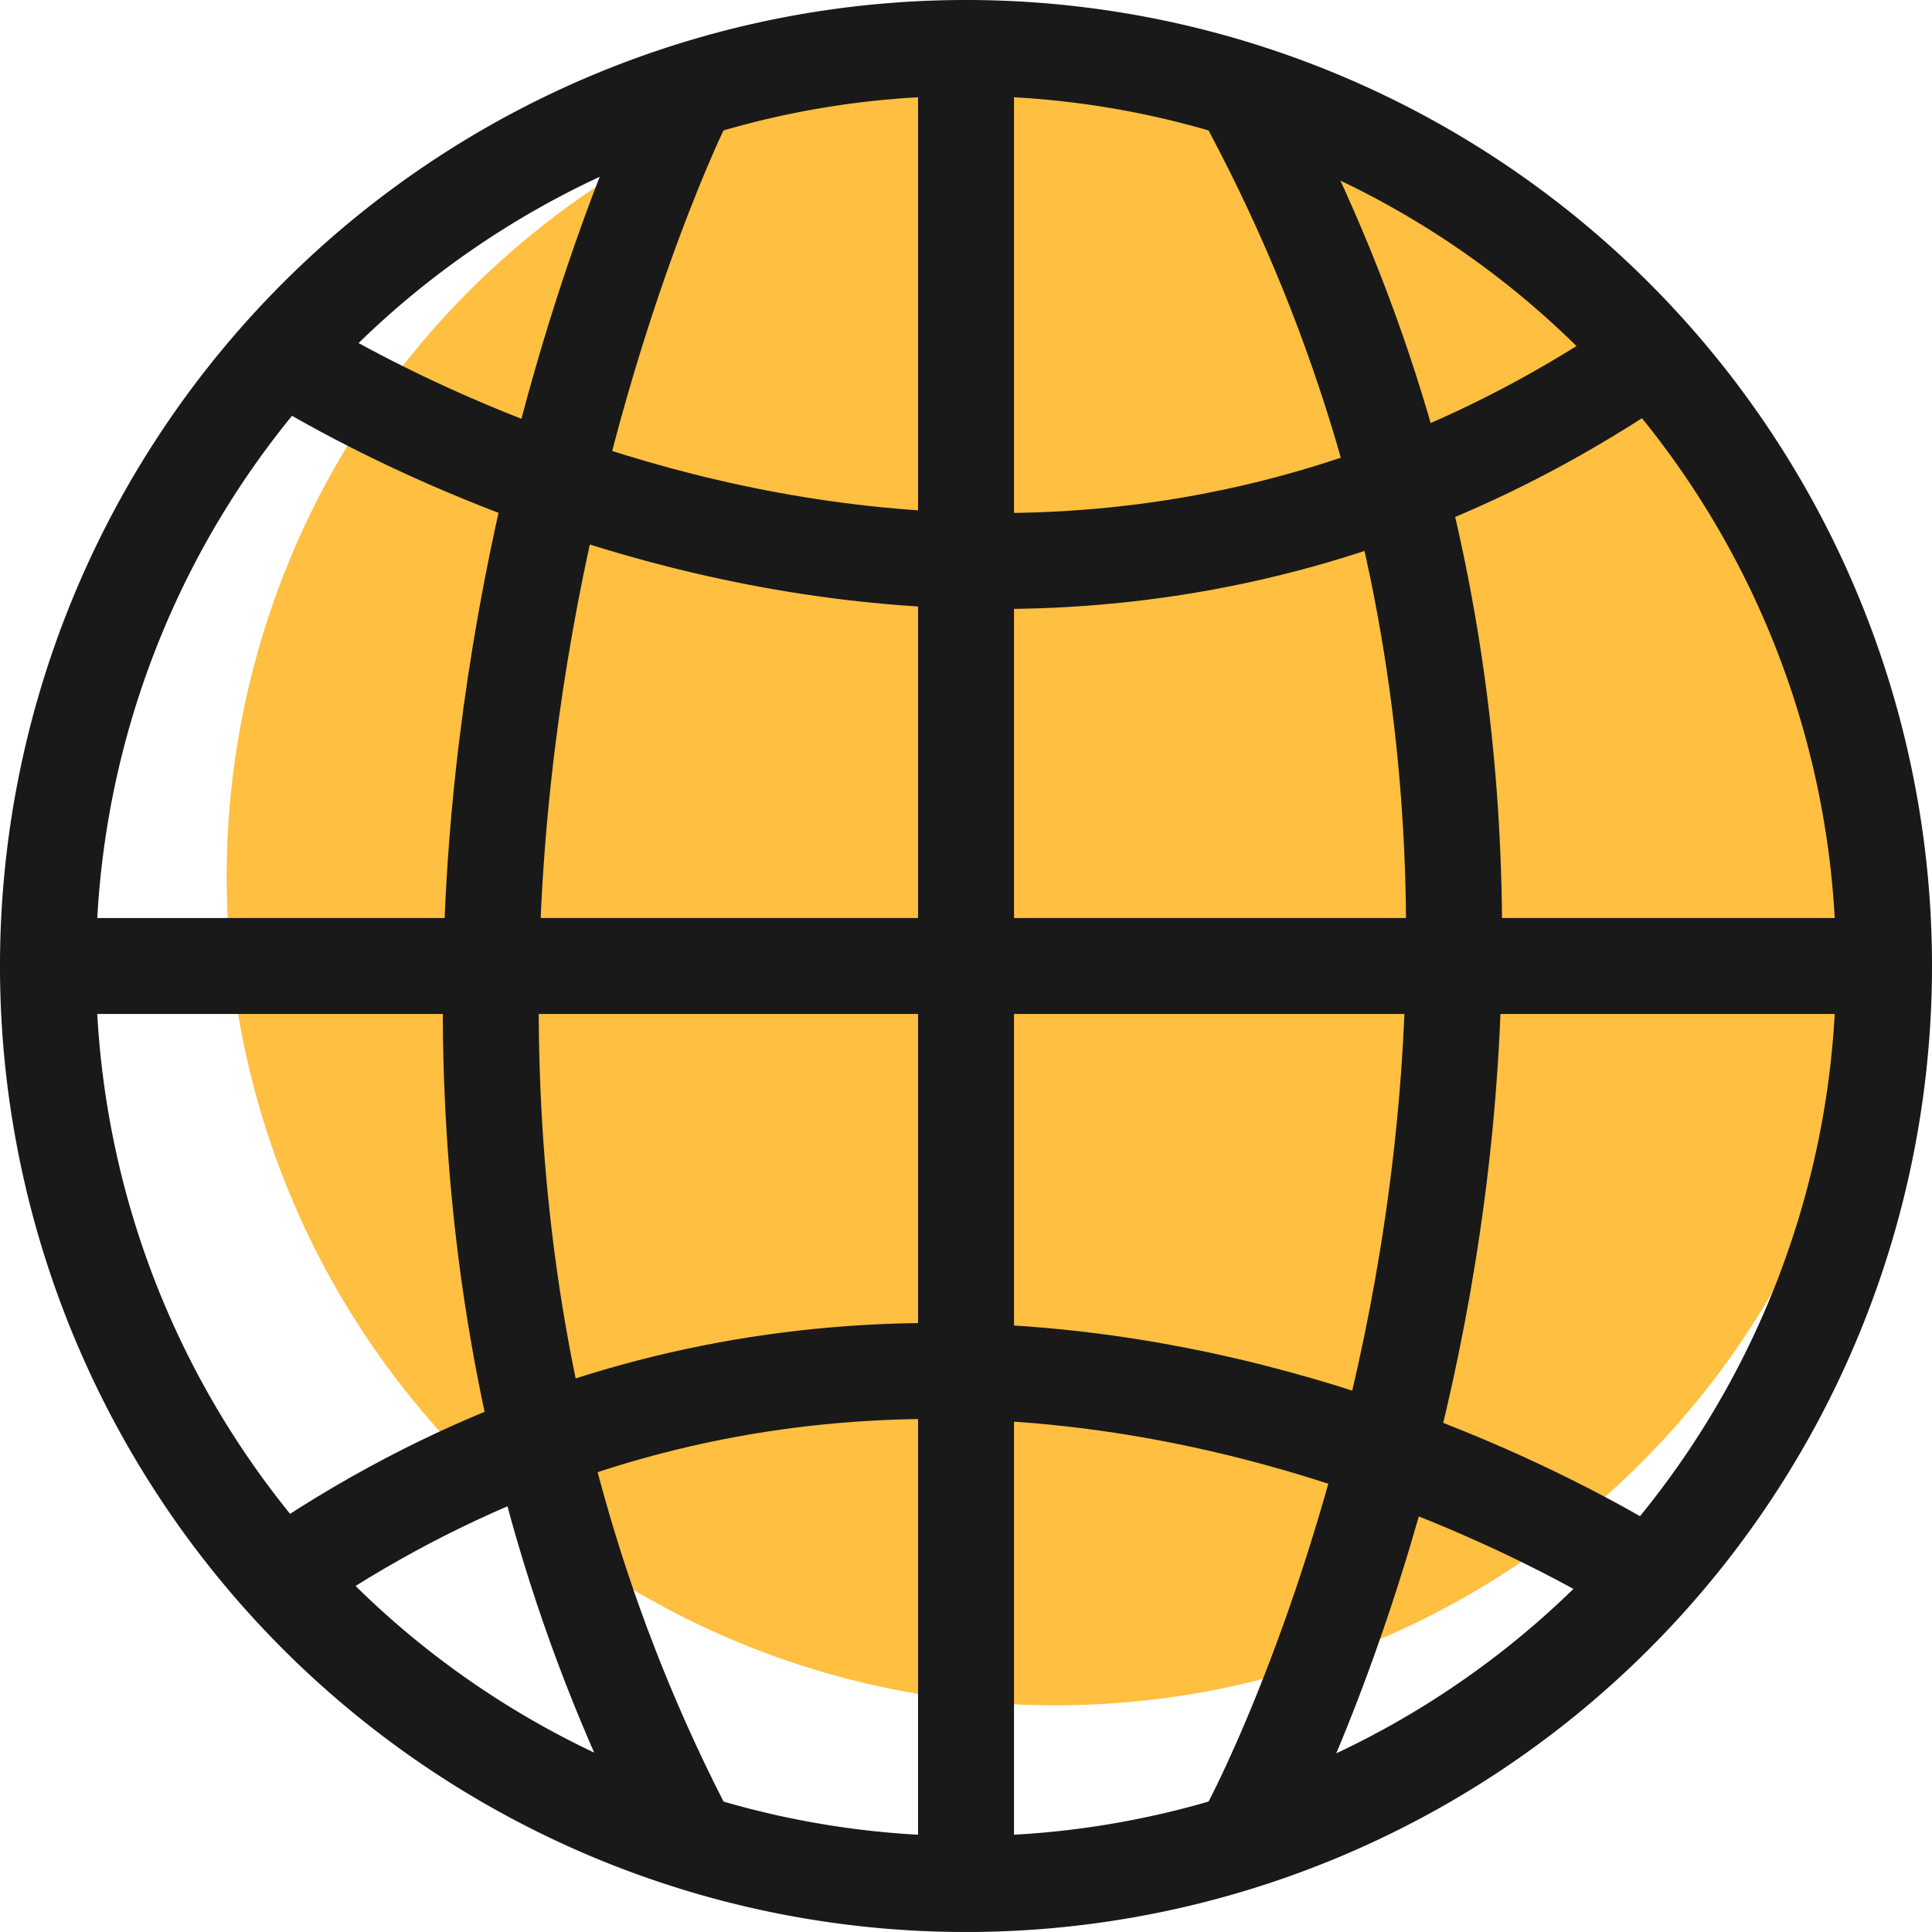
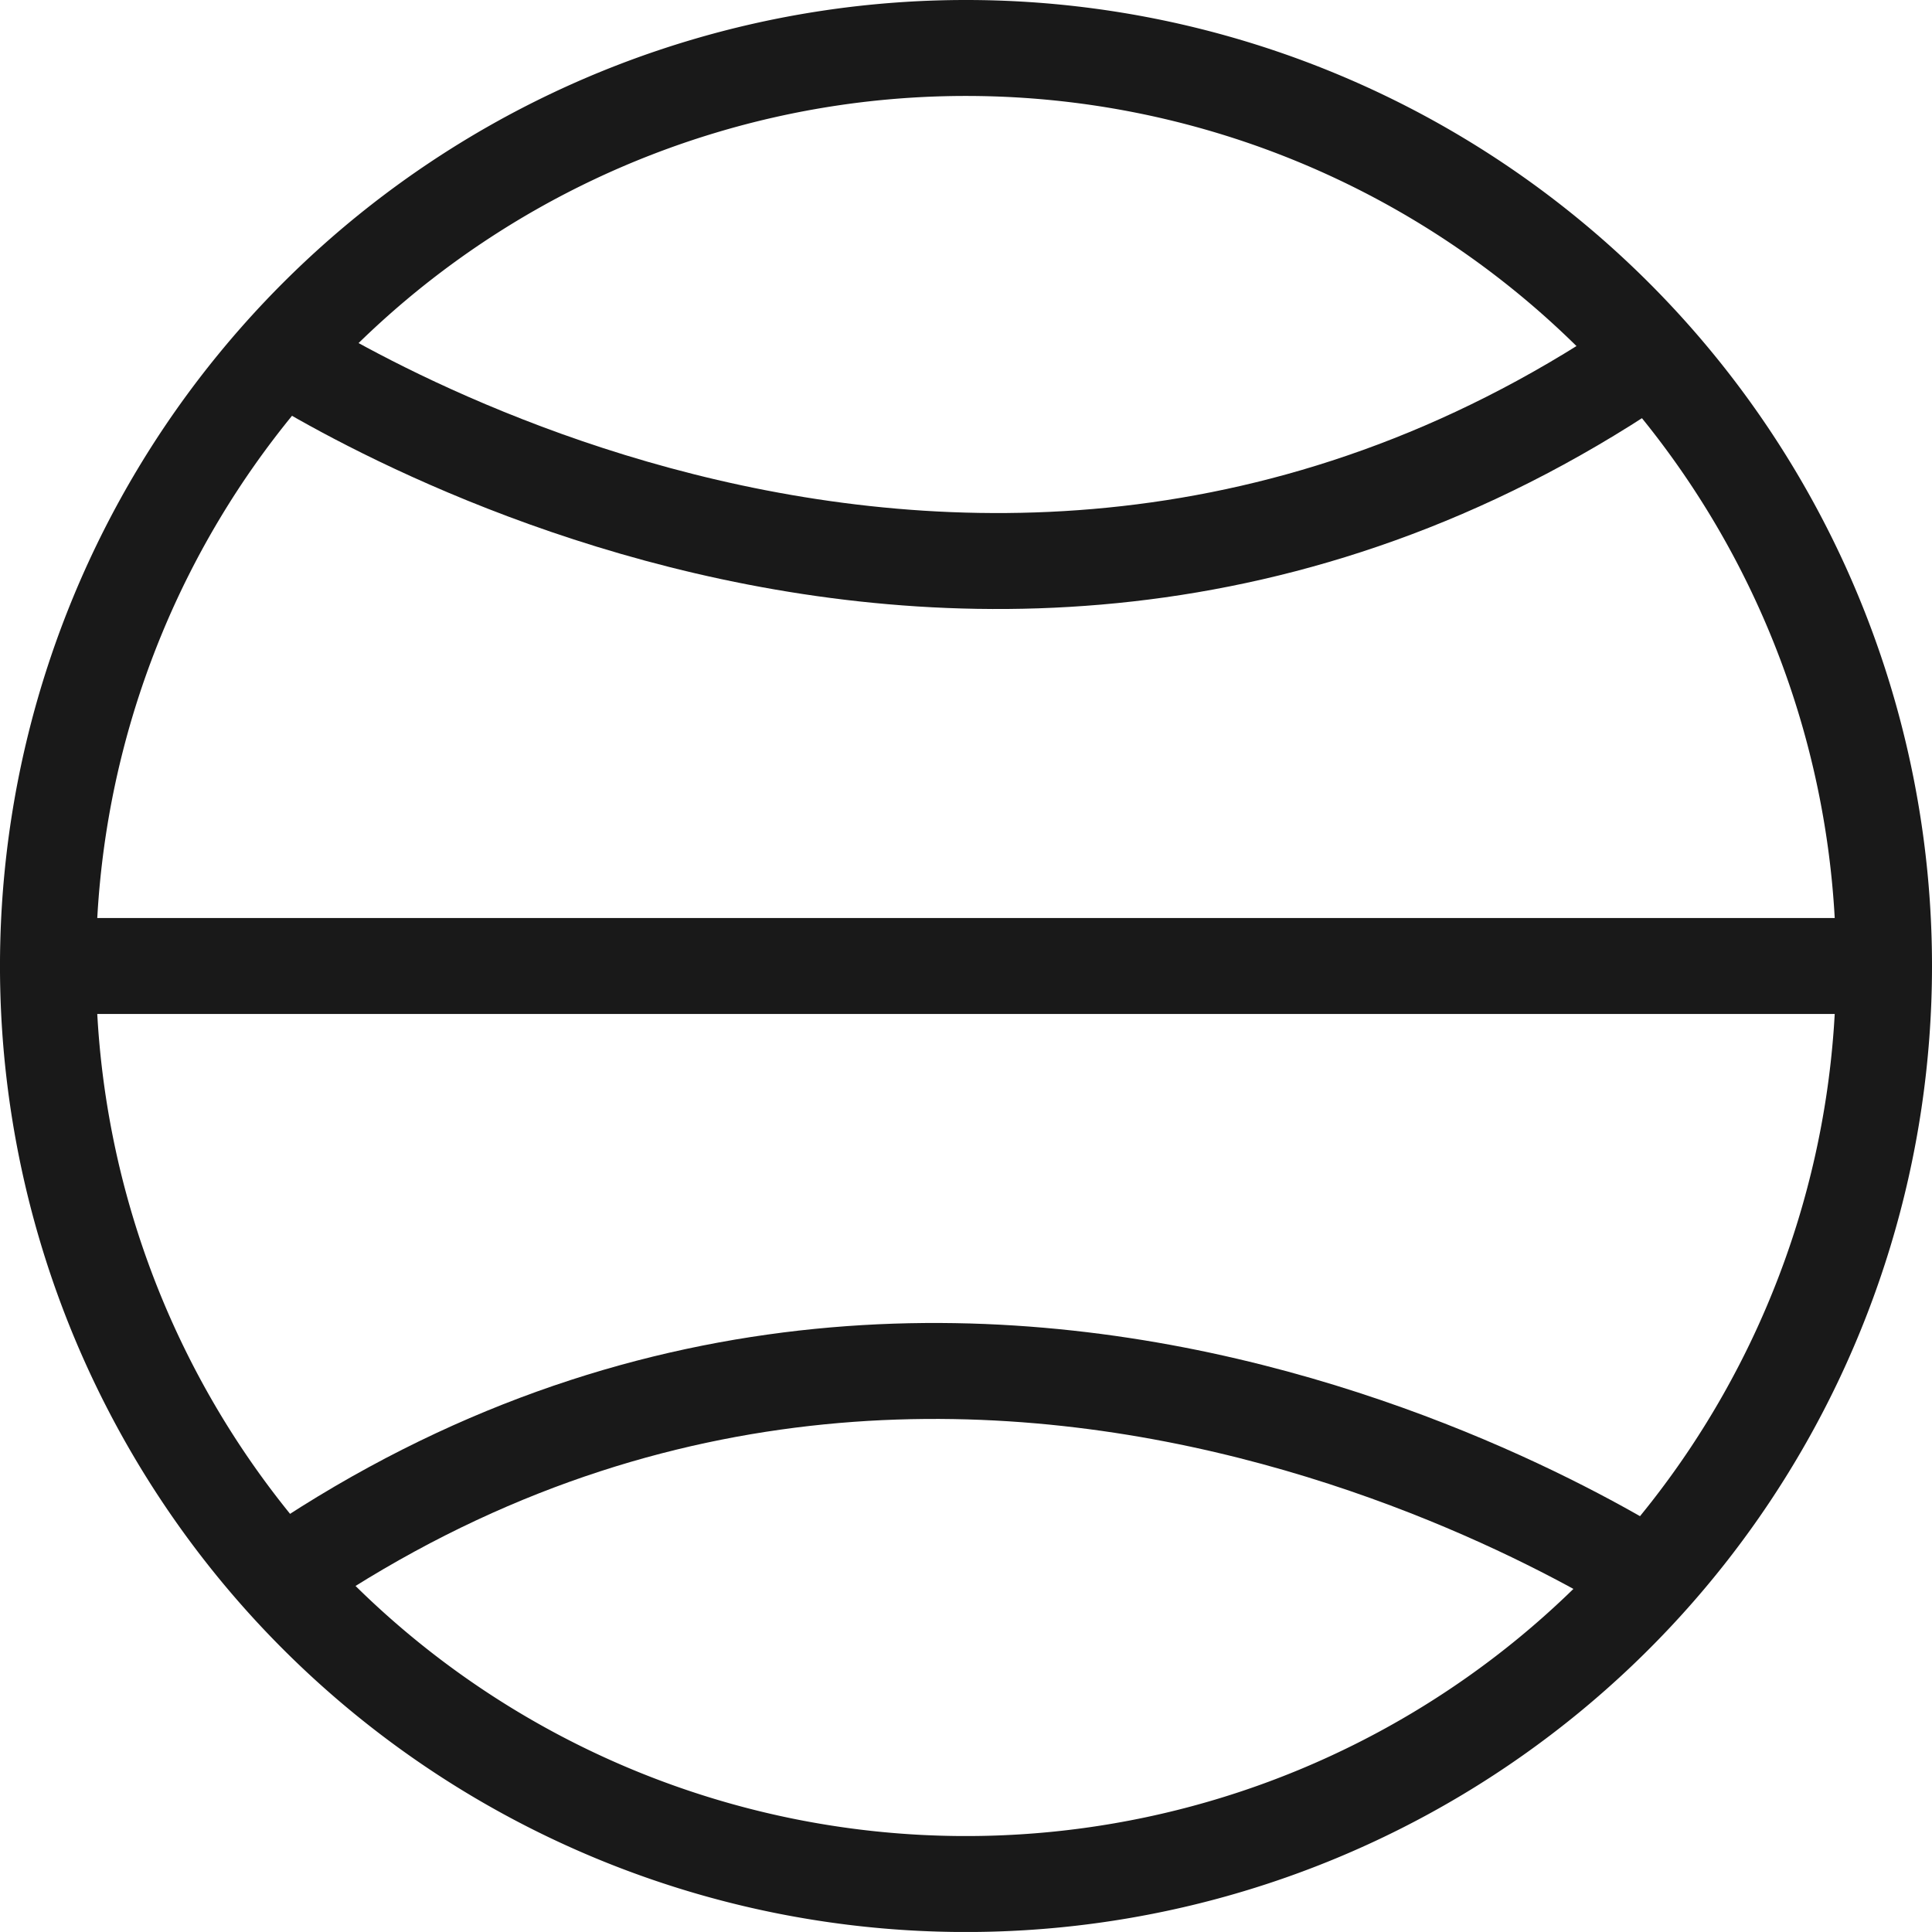
<svg xmlns="http://www.w3.org/2000/svg" width="161.073" height="161.07" viewBox="0 0 161.073 161.07">
  <g id="icon-homepage" transform="translate(-1024.97 -285.384)">
    <g id="그룹_1406" data-name="그룹 1406" transform="translate(1028.97 289.384)">
-       <path id="패스_1318" data-name="패스 1318" d="M139.675,70.588A69.088,69.088,0,1,1,70.59,1.5,69.085,69.085,0,0,1,139.675,70.588Z" transform="translate(13.399 -1.5)" fill="#ffbf40" />
      <path id="패스_1304" data-name="패스 1304" d="M154.572,78.037A76.537,76.537,0,1,1,78.039,1.5,76.533,76.533,0,0,1,154.572,78.037Z" transform="translate(-1.499 -1.5)" fill="none" stroke="#191919" stroke-miterlimit="10" stroke-width="8" />
      <line id="선_1" data-name="선 1" x2="153.073" transform="translate(0.002 76.536)" fill="none" stroke="#191919" stroke-miterlimit="10" stroke-width="8" />
-       <line id="선_2" data-name="선 2" y2="153.07" transform="translate(76.539 0)" fill="none" stroke="#191919" stroke-miterlimit="10" stroke-width="8" />
      <path id="패스_1305" data-name="패스 1305" d="M6,8.876s59.744,41.288,117.462,0" transform="translate(11.808 15.548)" fill="none" stroke="#191919" stroke-miterlimit="10" stroke-width="8" />
      <path id="패스_1306" data-name="패스 1306" d="M123.46,53.162S63.716,11.87,6,53.162" transform="translate(11.808 75.488)" fill="none" stroke="#191919" stroke-miterlimit="10" stroke-width="8" />
-       <path id="패스_1307" data-name="패스 1307" d="M31.81,145.833s37.937-71.391,0-142.779" transform="translate(68.558 2.092)" fill="none" stroke="#191919" stroke-linecap="round" stroke-linejoin="round" stroke-width="8" />
-       <path id="패스_1308" data-name="패스 1308" d="M28.445,3.054s-35.546,73.05,0,142.779" transform="translate(24.267 2.092)" fill="none" stroke="#191919" stroke-linecap="round" stroke-linejoin="round" stroke-width="8" />
    </g>
  </g>
</svg>